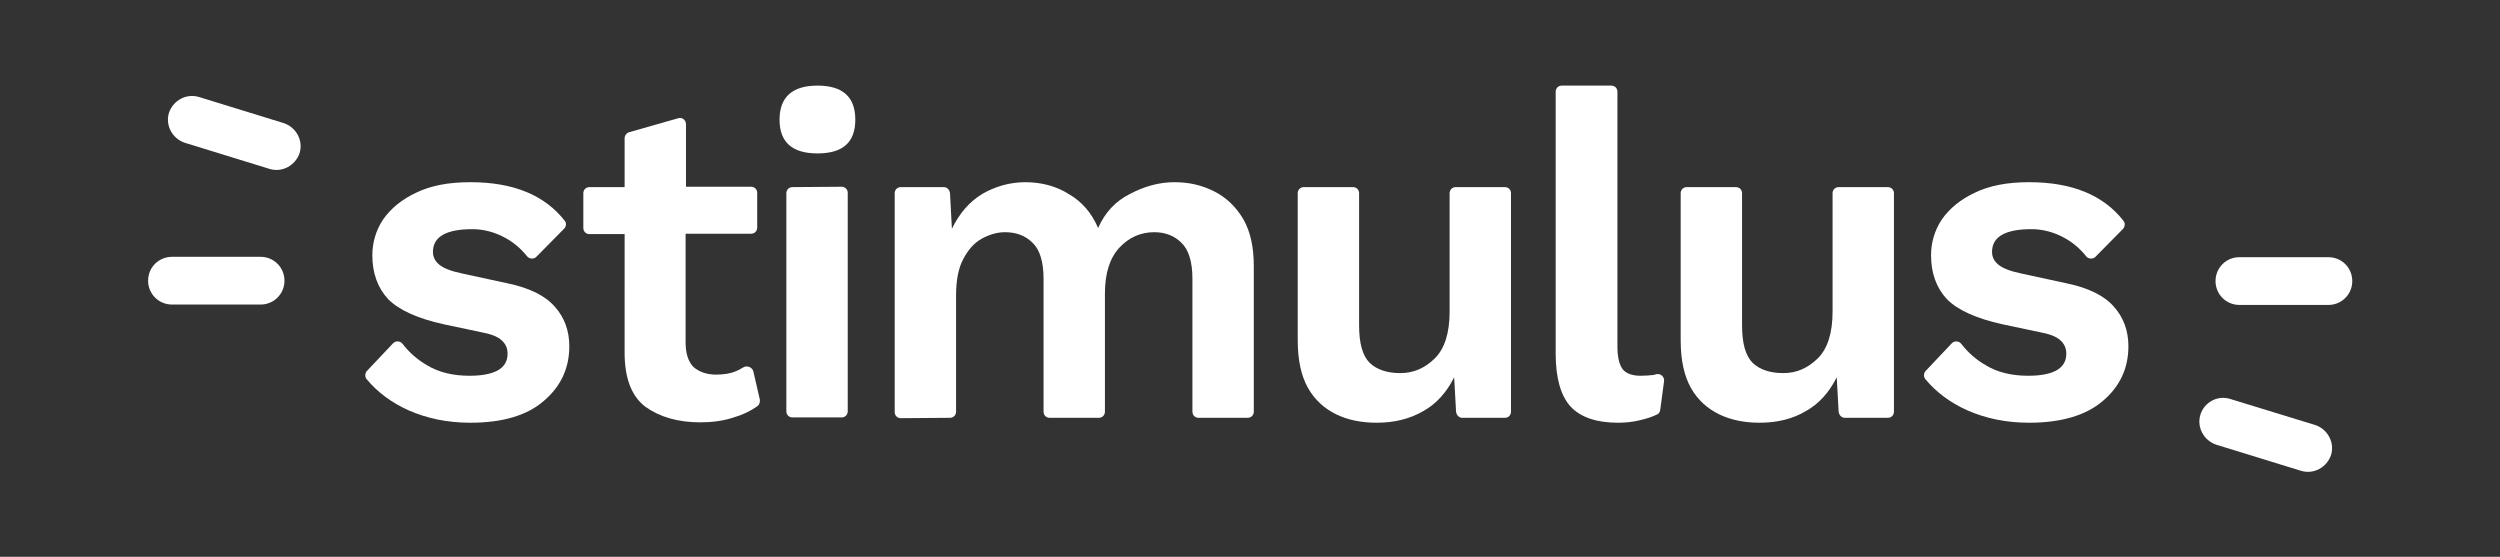
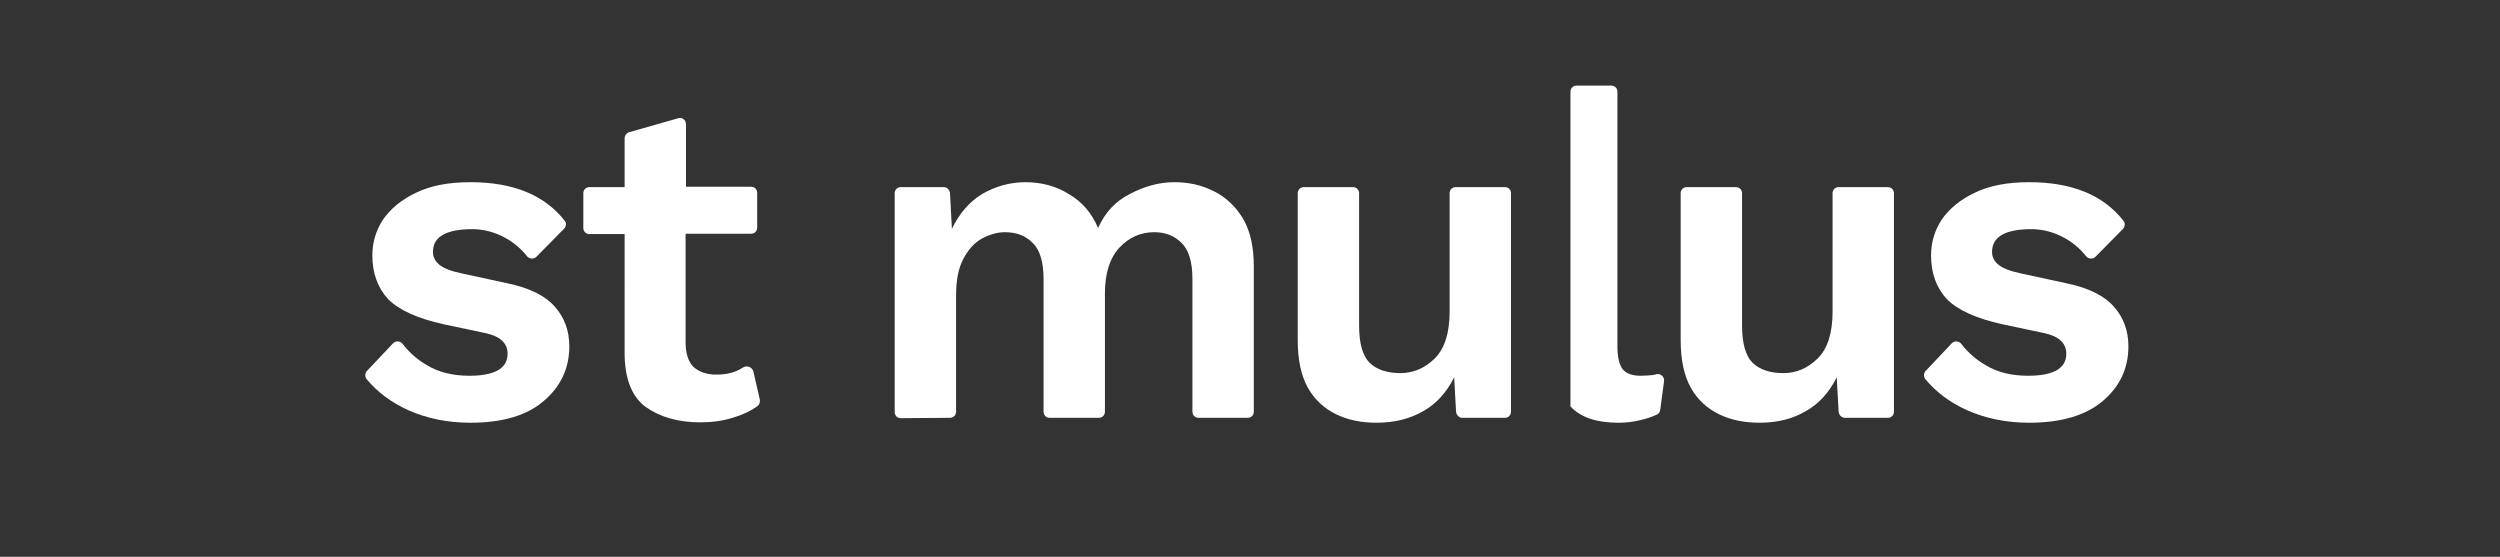
<svg xmlns="http://www.w3.org/2000/svg" version="1.1" id="Layer_1" x="0px" y="0px" viewBox="0 0 660 147" style="enable-background:new 0 0 660 147;" xml:space="preserve">
  <rect x="0" y="0" width="660" height="147" fill="#333333" stroke="none" />
  <style type="text/css">
	.st0{fill:#FFFFFF;}
	.st1{fill-rule:evenodd;clip-rule:evenodd;fill:#FFFFFF;}
</style>
  <g>
    <path class="st0" d="M124.2,111.6c-6,0-11.4-1.1-16.4-3.3c-4.4-2-8.1-4.7-11-8.2c-0.5-0.6-0.5-1.6,0.1-2.2l6.9-7.3   c0.7-0.7,1.9-0.6,2.5,0.2c1.7,2.2,3.8,4.1,6.4,5.6c3.1,1.9,6.9,2.8,11.2,2.8c3.1,0,5.5-0.4,7.3-1.3c1.9-1,2.8-2.5,2.8-4.5   c0-1.3-0.4-2.4-1.3-3.3c-0.9-1-2.6-1.8-5.2-2.3l-10.4-2.2c-6.8-1.5-11.7-3.7-14.6-6.6c-2.8-3-4.2-6.9-4.2-11.6   c0-3.3,0.9-6.5,2.8-9.4c2-2.9,4.9-5.3,8.7-7.1c3.9-1.9,8.6-2.8,14.4-2.8c11.3,0,19.6,3.4,24.9,10.2c0.5,0.6,0.4,1.5-0.2,2.1   l-7.3,7.4c-0.7,0.7-1.9,0.6-2.5-0.2c-1.6-2-3.5-3.6-5.7-4.8c-2.7-1.5-5.7-2.3-8.7-2.3c-6.9,0-10.4,2-10.4,6c0,1.3,0.5,2.4,1.7,3.4   c1.1,0.9,3.1,1.7,6,2.3l12,2.6c5.8,1.2,10,3.3,12.5,6.2c2.5,2.8,3.8,6.3,3.8,10.4c0,5.9-2.3,10.7-6.8,14.5   C139.1,109.7,132.6,111.6,124.2,111.6L124.2,111.6z" />
    <path class="st0" d="M198.3,49.3c0.9,0,1.6,0.7,1.6,1.6v9.2c0,0.9-0.7,1.6-1.6,1.6h-17.3v28.7c0,2.9,0.7,5.1,2.1,6.5   c1.5,1.3,3.5,2,6,2c2,0,3.8-0.3,5.2-0.9c0.7-0.3,1.3-0.6,1.9-1c1-0.6,2.4-0.1,2.7,1.1l1.7,7.4c0.1,0.6-0.1,1.3-0.6,1.7   c-1.8,1.3-3.9,2.3-6.3,3c-2.7,0.9-5.7,1.3-8.8,1.3c-5.9,0-10.7-1.4-14.5-4.1c-3.7-2.8-5.5-7.6-5.5-14.3V61.8h-9.3   c-0.9,0-1.6-0.7-1.6-1.6V51c0-0.9,0.7-1.6,1.6-1.6h9.3V36.5c0-0.7,0.5-1.4,1.2-1.6l13-3.7c1-0.3,2,0.5,2,1.6v16.5L198.3,49.3   L198.3,49.3z" />
-     <path class="st0" d="M215.8,40.5c-6.7,0-10-3-10-8.9s3.3-9,10-9c6.7,0,10,3,10,9S222.5,40.5,215.8,40.5z M222.2,49.3   c0.9,0,1.6,0.7,1.6,1.6v57.7c0,0.9-0.7,1.6-1.6,1.6h-13c-0.9,0-1.6-0.7-1.6-1.6V51c0-0.9,0.7-1.6,1.6-1.6L222.2,49.3L222.2,49.3z" />
    <path class="st0" d="M237.8,110.4c-0.9,0-1.6-0.7-1.6-1.6V51c0-0.9,0.7-1.6,1.6-1.6h11.4c0.8,0,1.5,0.7,1.6,1.6l0.5,9.4   c2-4.1,4.6-7.1,8-9.2c3.5-2,7.3-3.1,11.4-3.1s8.1,1,11.4,3.1c3.5,2,6.1,5,7.8,9c1.8-4.1,4.6-7.1,8.4-9c3.8-2,7.7-3.1,11.7-3.1   s7.3,0.8,10.5,2.4c3.2,1.6,5.8,4.1,7.7,7.3c1.9,3.3,2.8,7.4,2.8,12.5v38.4c0,0.9-0.7,1.6-1.6,1.6h-13c-0.9,0-1.6-0.7-1.6-1.6V73.6   c0-4.5-1-7.7-2.9-9.5c-1.9-1.9-4.3-2.8-7.2-2.8c-3.6,0-6.7,1.4-9.2,4.1c-2.5,2.7-3.8,6.7-3.8,12.1v31.2c0,0.9-0.7,1.6-1.6,1.6h-13   c-0.9,0-1.6-0.7-1.6-1.6V73.6c0-4.5-1-7.7-2.9-9.5c-1.9-1.9-4.3-2.8-7.3-2.8c-2,0-4.1,0.6-6.1,1.7c-2,1.1-3.6,2.9-4.9,5.4   c-1.3,2.4-1.9,5.7-1.9,9.6v30.7c0,0.9-0.7,1.6-1.6,1.6L237.8,110.4L237.8,110.4z" />
    <path class="st0" d="M363.4,111.6c-3.9,0-7.5-0.7-10.6-2.2c-3.1-1.5-5.7-3.8-7.5-7c-1.8-3.2-2.7-7.4-2.7-12.6V51   c0-0.9,0.7-1.6,1.6-1.6h13c0.9,0,1.6,0.7,1.6,1.6v34.9c0,4.7,0.9,8,2.8,9.9c1.9,1.8,4.6,2.7,8.1,2.7c3.5,0,6.4-1.3,9-3.8   c2.7-2.6,4-6.8,4-12.5V51c0-0.9,0.7-1.6,1.6-1.6h13c0.9,0,1.6,0.7,1.6,1.6v57.7c0,0.9-0.7,1.6-1.6,1.6h-11.3   c-0.8,0-1.5-0.7-1.6-1.6l-0.5-9.1c-2,4-4.7,7-8.1,8.9C372.2,110.6,368.1,111.6,363.4,111.6L363.4,111.6z" />
-     <path class="st0" d="M425.4,22.6c0.9,0,1.6,0.7,1.6,1.6v67.3c0,2.8,0.5,4.8,1.4,6c0.9,1.1,2.5,1.7,4.7,1.7c1.3,0,2.4-0.1,3.3-0.2   c0.3,0,0.5-0.1,0.8-0.2c1.2-0.3,2.3,0.7,2.1,1.9l-1,7.5c-0.1,0.5-0.3,1-0.8,1.2c-1.2,0.6-2.7,1.1-4.4,1.5c-2,0.5-3.9,0.7-5.9,0.7   c-5.7,0-9.9-1.4-12.6-4.3c-2.6-2.9-3.9-7.6-3.9-13.9V24.2c0-0.9,0.7-1.6,1.6-1.6L425.4,22.6L425.4,22.6z" />
+     <path class="st0" d="M425.4,22.6c0.9,0,1.6,0.7,1.6,1.6v67.3c0,2.8,0.5,4.8,1.4,6c0.9,1.1,2.5,1.7,4.7,1.7c1.3,0,2.4-0.1,3.3-0.2   c0.3,0,0.5-0.1,0.8-0.2c1.2-0.3,2.3,0.7,2.1,1.9l-1,7.5c-0.1,0.5-0.3,1-0.8,1.2c-1.2,0.6-2.7,1.1-4.4,1.5c-2,0.5-3.9,0.7-5.9,0.7   c-5.7,0-9.9-1.4-12.6-4.3V24.2c0-0.9,0.7-1.6,1.6-1.6L425.4,22.6L425.4,22.6z" />
    <path class="st0" d="M464.5,111.6c-3.9,0-7.5-0.7-10.6-2.2c-3.1-1.5-5.7-3.8-7.5-7c-1.8-3.2-2.7-7.4-2.7-12.6V51   c0-0.9,0.7-1.6,1.6-1.6h13c0.9,0,1.6,0.7,1.6,1.6v34.9c0,4.7,0.9,8,2.8,9.9c1.9,1.8,4.6,2.7,8.1,2.7c3.5,0,6.4-1.3,9-3.8   c2.7-2.6,4-6.8,4-12.5V51c0-0.9,0.7-1.6,1.6-1.6h13c0.9,0,1.6,0.7,1.6,1.6v57.7c0,0.9-0.7,1.6-1.6,1.6H487c-0.8,0-1.5-0.7-1.6-1.6   l-0.5-9.1c-2,4-4.7,7-8.1,8.9C473.3,110.6,469.2,111.6,464.5,111.6L464.5,111.6z" />
    <path class="st0" d="M535.7,111.6c-6,0-11.4-1.1-16.4-3.3c-4.4-2-8.1-4.7-11-8.2c-0.5-0.6-0.5-1.6,0.1-2.2l6.9-7.3   c0.7-0.7,1.9-0.6,2.5,0.2c1.7,2.2,3.8,4.1,6.4,5.6c3.1,1.9,6.9,2.8,11.2,2.8c3.1,0,5.5-0.4,7.3-1.3c1.9-1,2.8-2.5,2.8-4.5   c0-1.3-0.4-2.4-1.3-3.3c-0.9-1-2.6-1.8-5.2-2.3l-10.4-2.2c-6.8-1.5-11.7-3.7-14.6-6.6c-2.8-3-4.2-6.9-4.2-11.6   c0-3.3,0.9-6.5,2.8-9.4c2-2.9,4.9-5.3,8.7-7.1c3.9-1.9,8.6-2.8,14.4-2.8c11.3,0,19.6,3.4,24.9,10.2c0.5,0.6,0.4,1.5-0.1,2.1   l-7.3,7.4c-0.7,0.7-1.9,0.6-2.5-0.2c-1.6-2-3.5-3.6-5.7-4.8c-2.7-1.5-5.7-2.3-8.7-2.3c-6.9,0-10.4,2-10.4,6c0,1.3,0.5,2.4,1.7,3.4   c1.1,0.9,3.1,1.7,6,2.3l12,2.6c5.8,1.2,10,3.3,12.5,6.2c2.5,2.8,3.8,6.3,3.8,10.4c0,5.9-2.3,10.7-6.8,14.5   C550.6,109.7,544.1,111.6,535.7,111.6L535.7,111.6z" />
-     <path class="st1" d="M591.2,67.9c-3.5,0-6.3,2.8-6.3,6.3c0,3.5,2.8,6.3,6.3,6.3h23.5c3.5,0,6.3-2.8,6.3-6.3c0-3.5-2.8-6.3-6.3-6.3   H591.2z M588.7,105.3c-3.3-1-6.8,0.9-7.8,4.2c-1,3.3,0.9,6.8,4.2,7.9l22.4,6.9c3.3,1,6.8-0.9,7.9-4.2c1-3.3-0.9-6.8-4.2-7.9   L588.7,105.3z" />
-     <path class="st1" d="M68.8,80.4c3.5,0,6.3-2.8,6.3-6.3c0-3.5-2.8-6.3-6.3-6.3H45.4c-3.5,0-6.3,2.8-6.3,6.3c0,3.5,2.8,6.3,6.3,6.3   H68.8z M71.2,44.6c3.3,1,6.8-0.9,7.9-4.2c1-3.3-0.9-6.8-4.2-7.9l-22.4-6.9c-3.3-1-6.8,0.9-7.9,4.2c-1,3.3,0.9,6.8,4.2,7.9   L71.2,44.6z" />
  </g>
</svg>